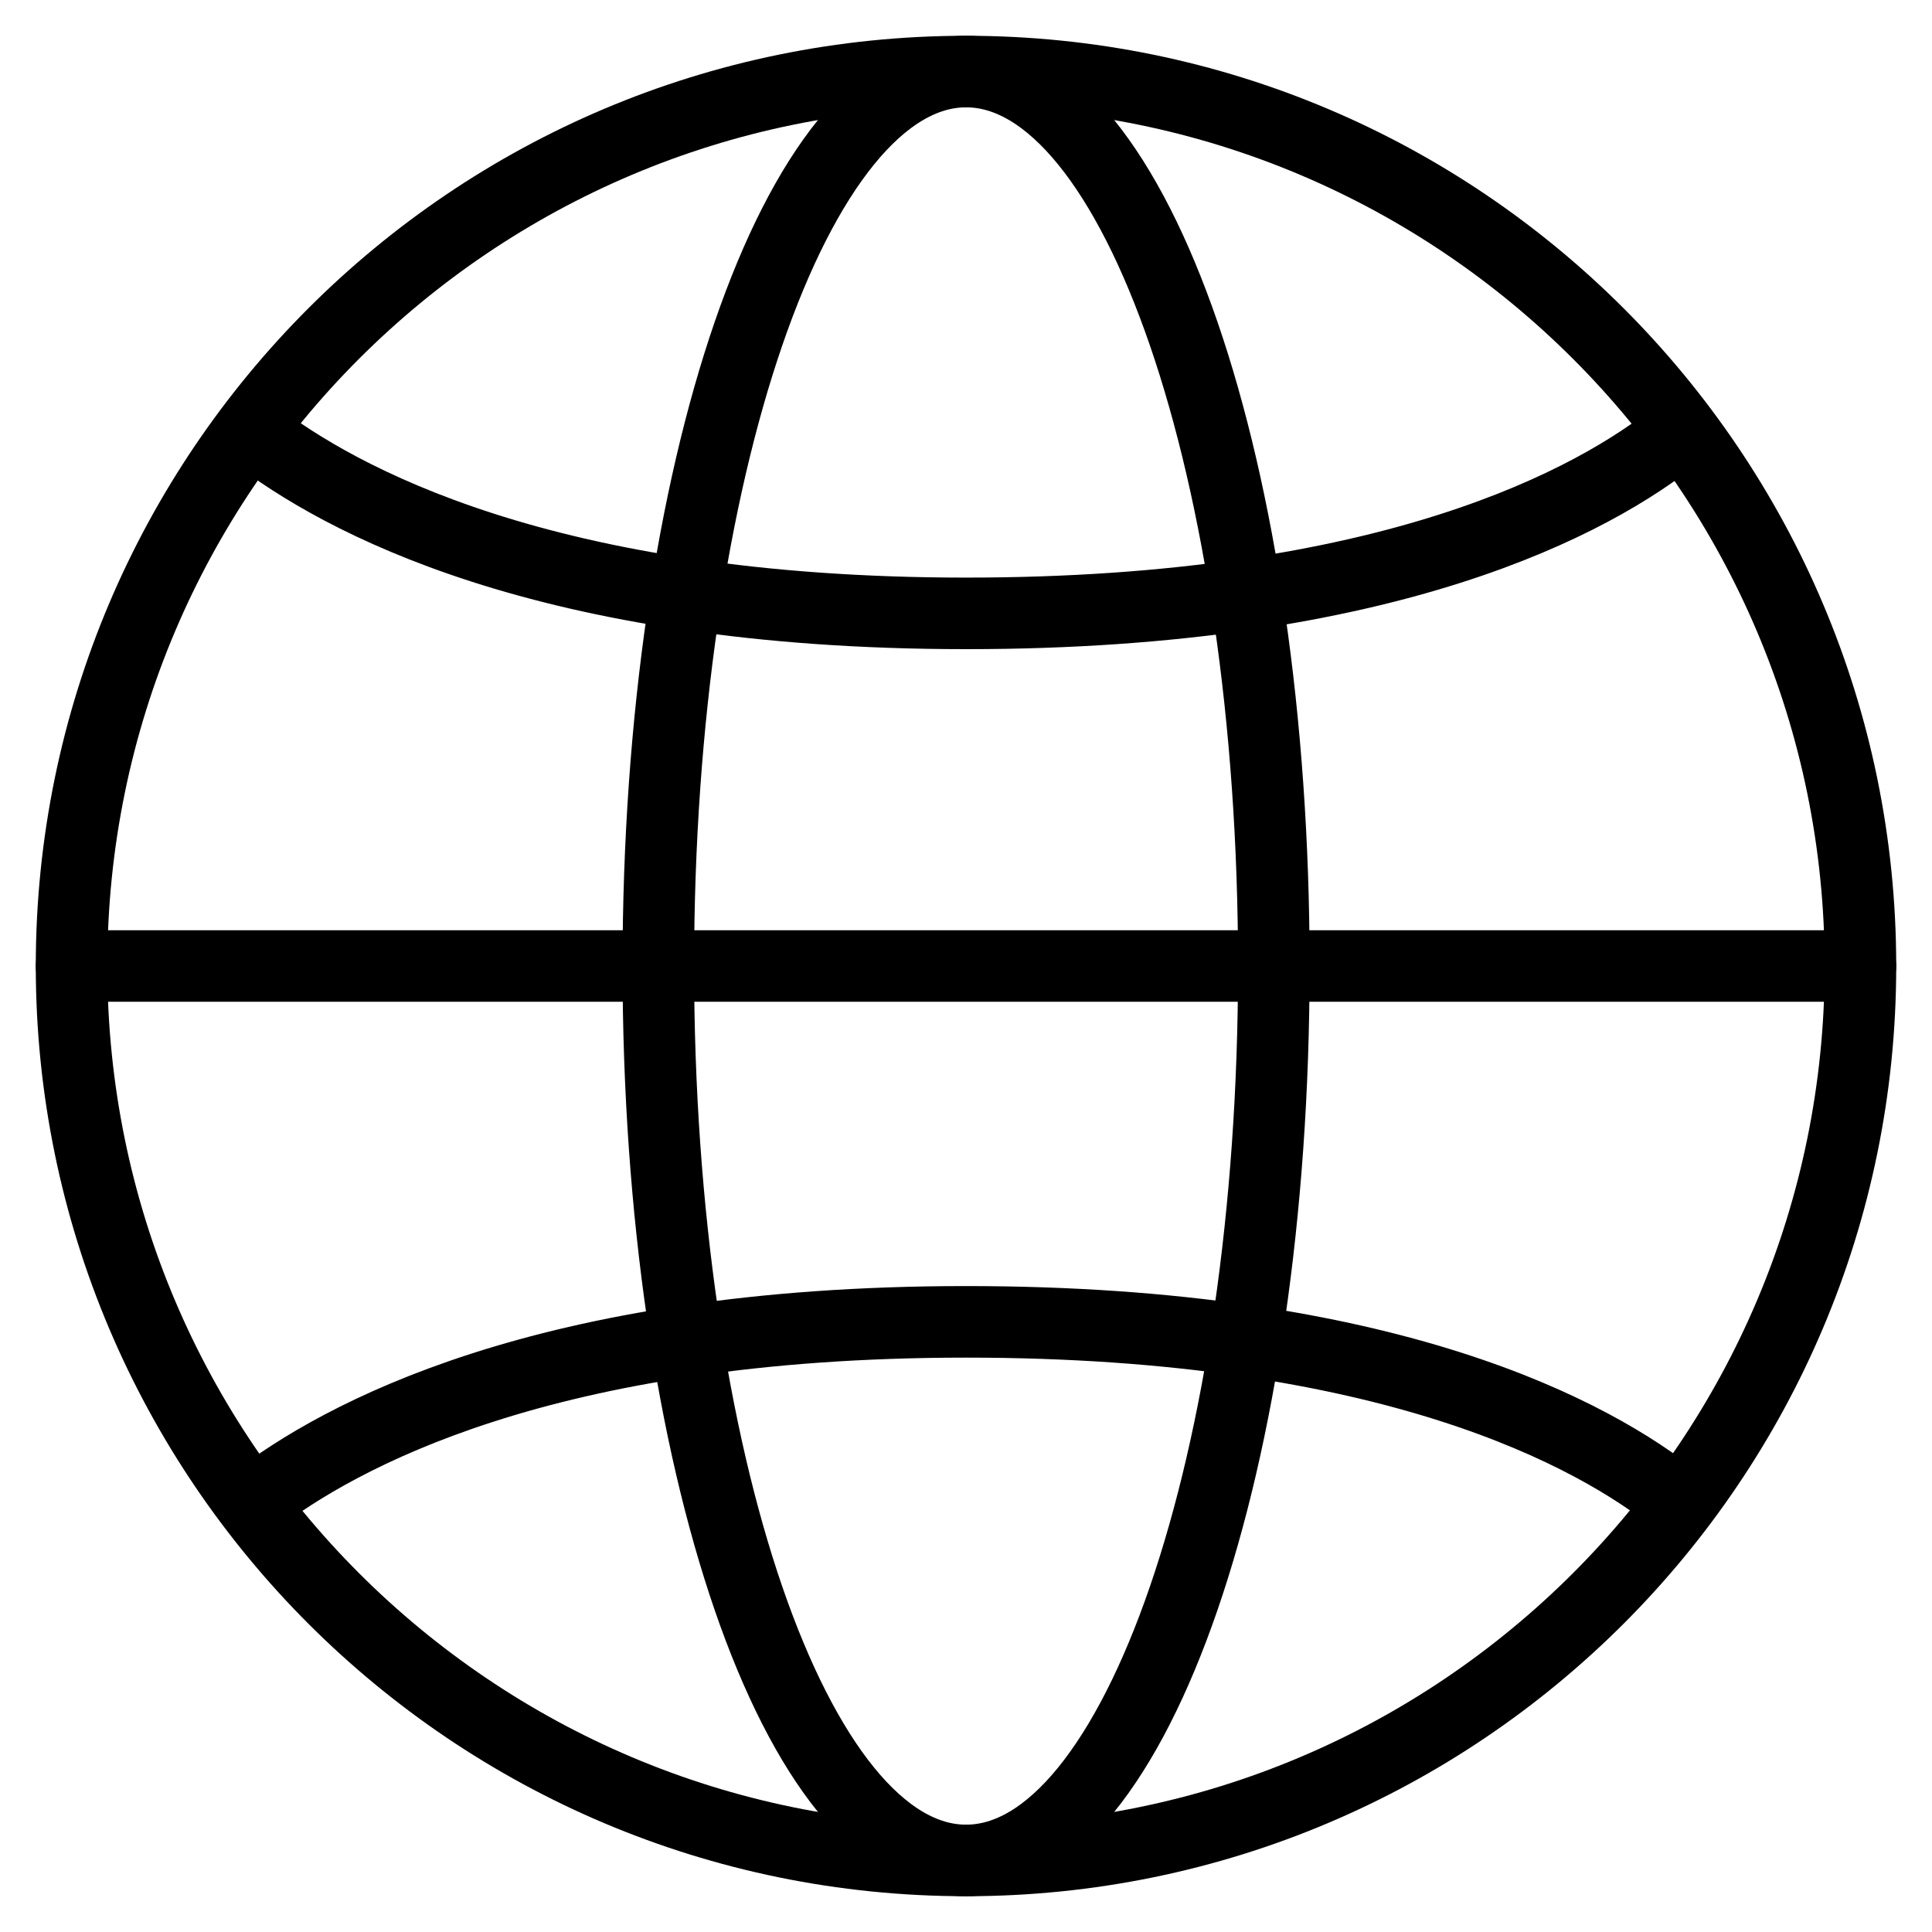
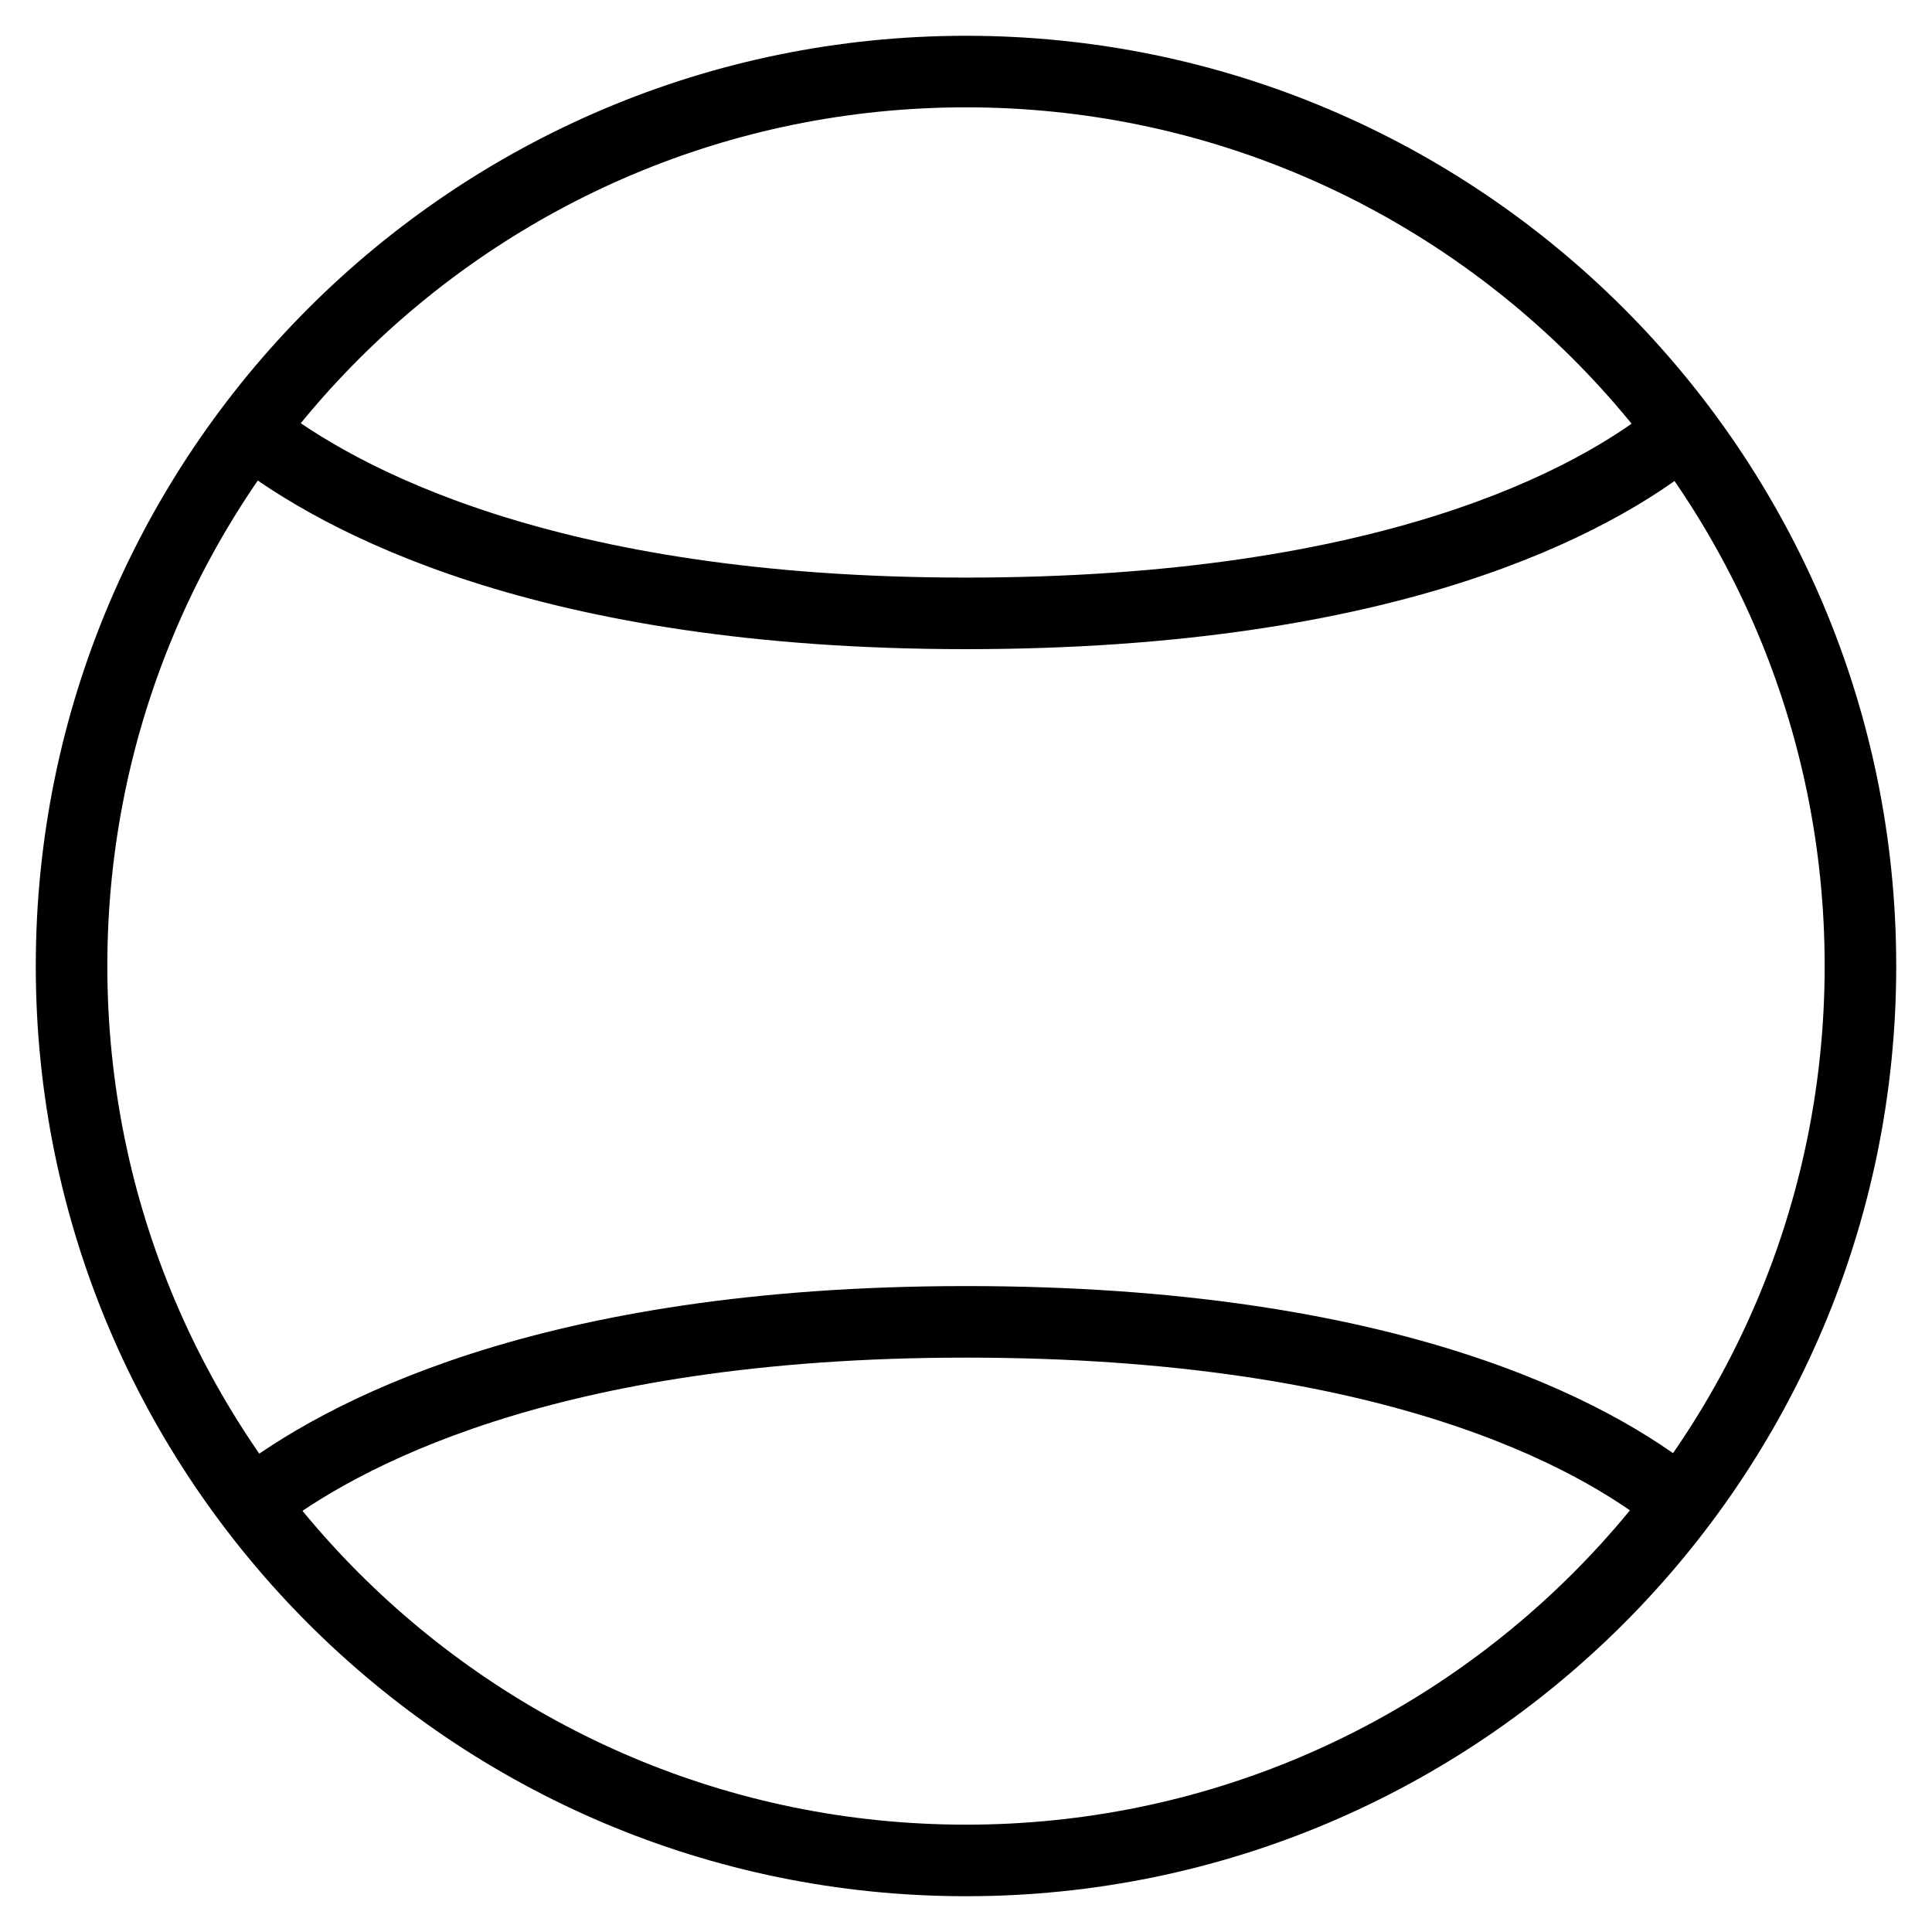
<svg xmlns="http://www.w3.org/2000/svg" width="27" height="27" viewBox="0 0 27 27" fill="none">
  <path d="M26 13.5C26 20.4 20.4 26 13.5 26C6.6 26 1 20.4 1 13.5C1 6.6 6.6 1 13.5 1C20.4 1 26 6.6 26 13.5Z" stroke="black" stroke-miterlimit="10" stroke-linecap="round" stroke-linejoin="round" />
-   <path d="M17.802 13.5C17.802 20.4 15.876 26 13.501 26C11.127 26 9.2 20.4 9.2 13.5C9.2 6.6 11.127 1 13.501 1C15.876 1 17.802 6.6 17.802 13.5Z" stroke="black" stroke-miterlimit="10" stroke-linecap="round" stroke-linejoin="round" />
-   <path d="M1 13.5H26" stroke="black" stroke-miterlimit="10" stroke-linecap="round" stroke-linejoin="round" />
  <path d="M3.554 6.063C4.719 6.959 7.586 8.572 13.5 8.572C19.414 8.572 22.281 7.004 23.446 6.063" stroke="black" stroke-miterlimit="10" stroke-linecap="round" stroke-linejoin="round" />
  <path d="M3.554 20.982C4.719 20.086 7.586 18.473 13.5 18.473C19.414 18.473 22.281 20.041 23.446 20.982" stroke="black" stroke-miterlimit="10" stroke-linecap="round" stroke-linejoin="round" />
</svg>